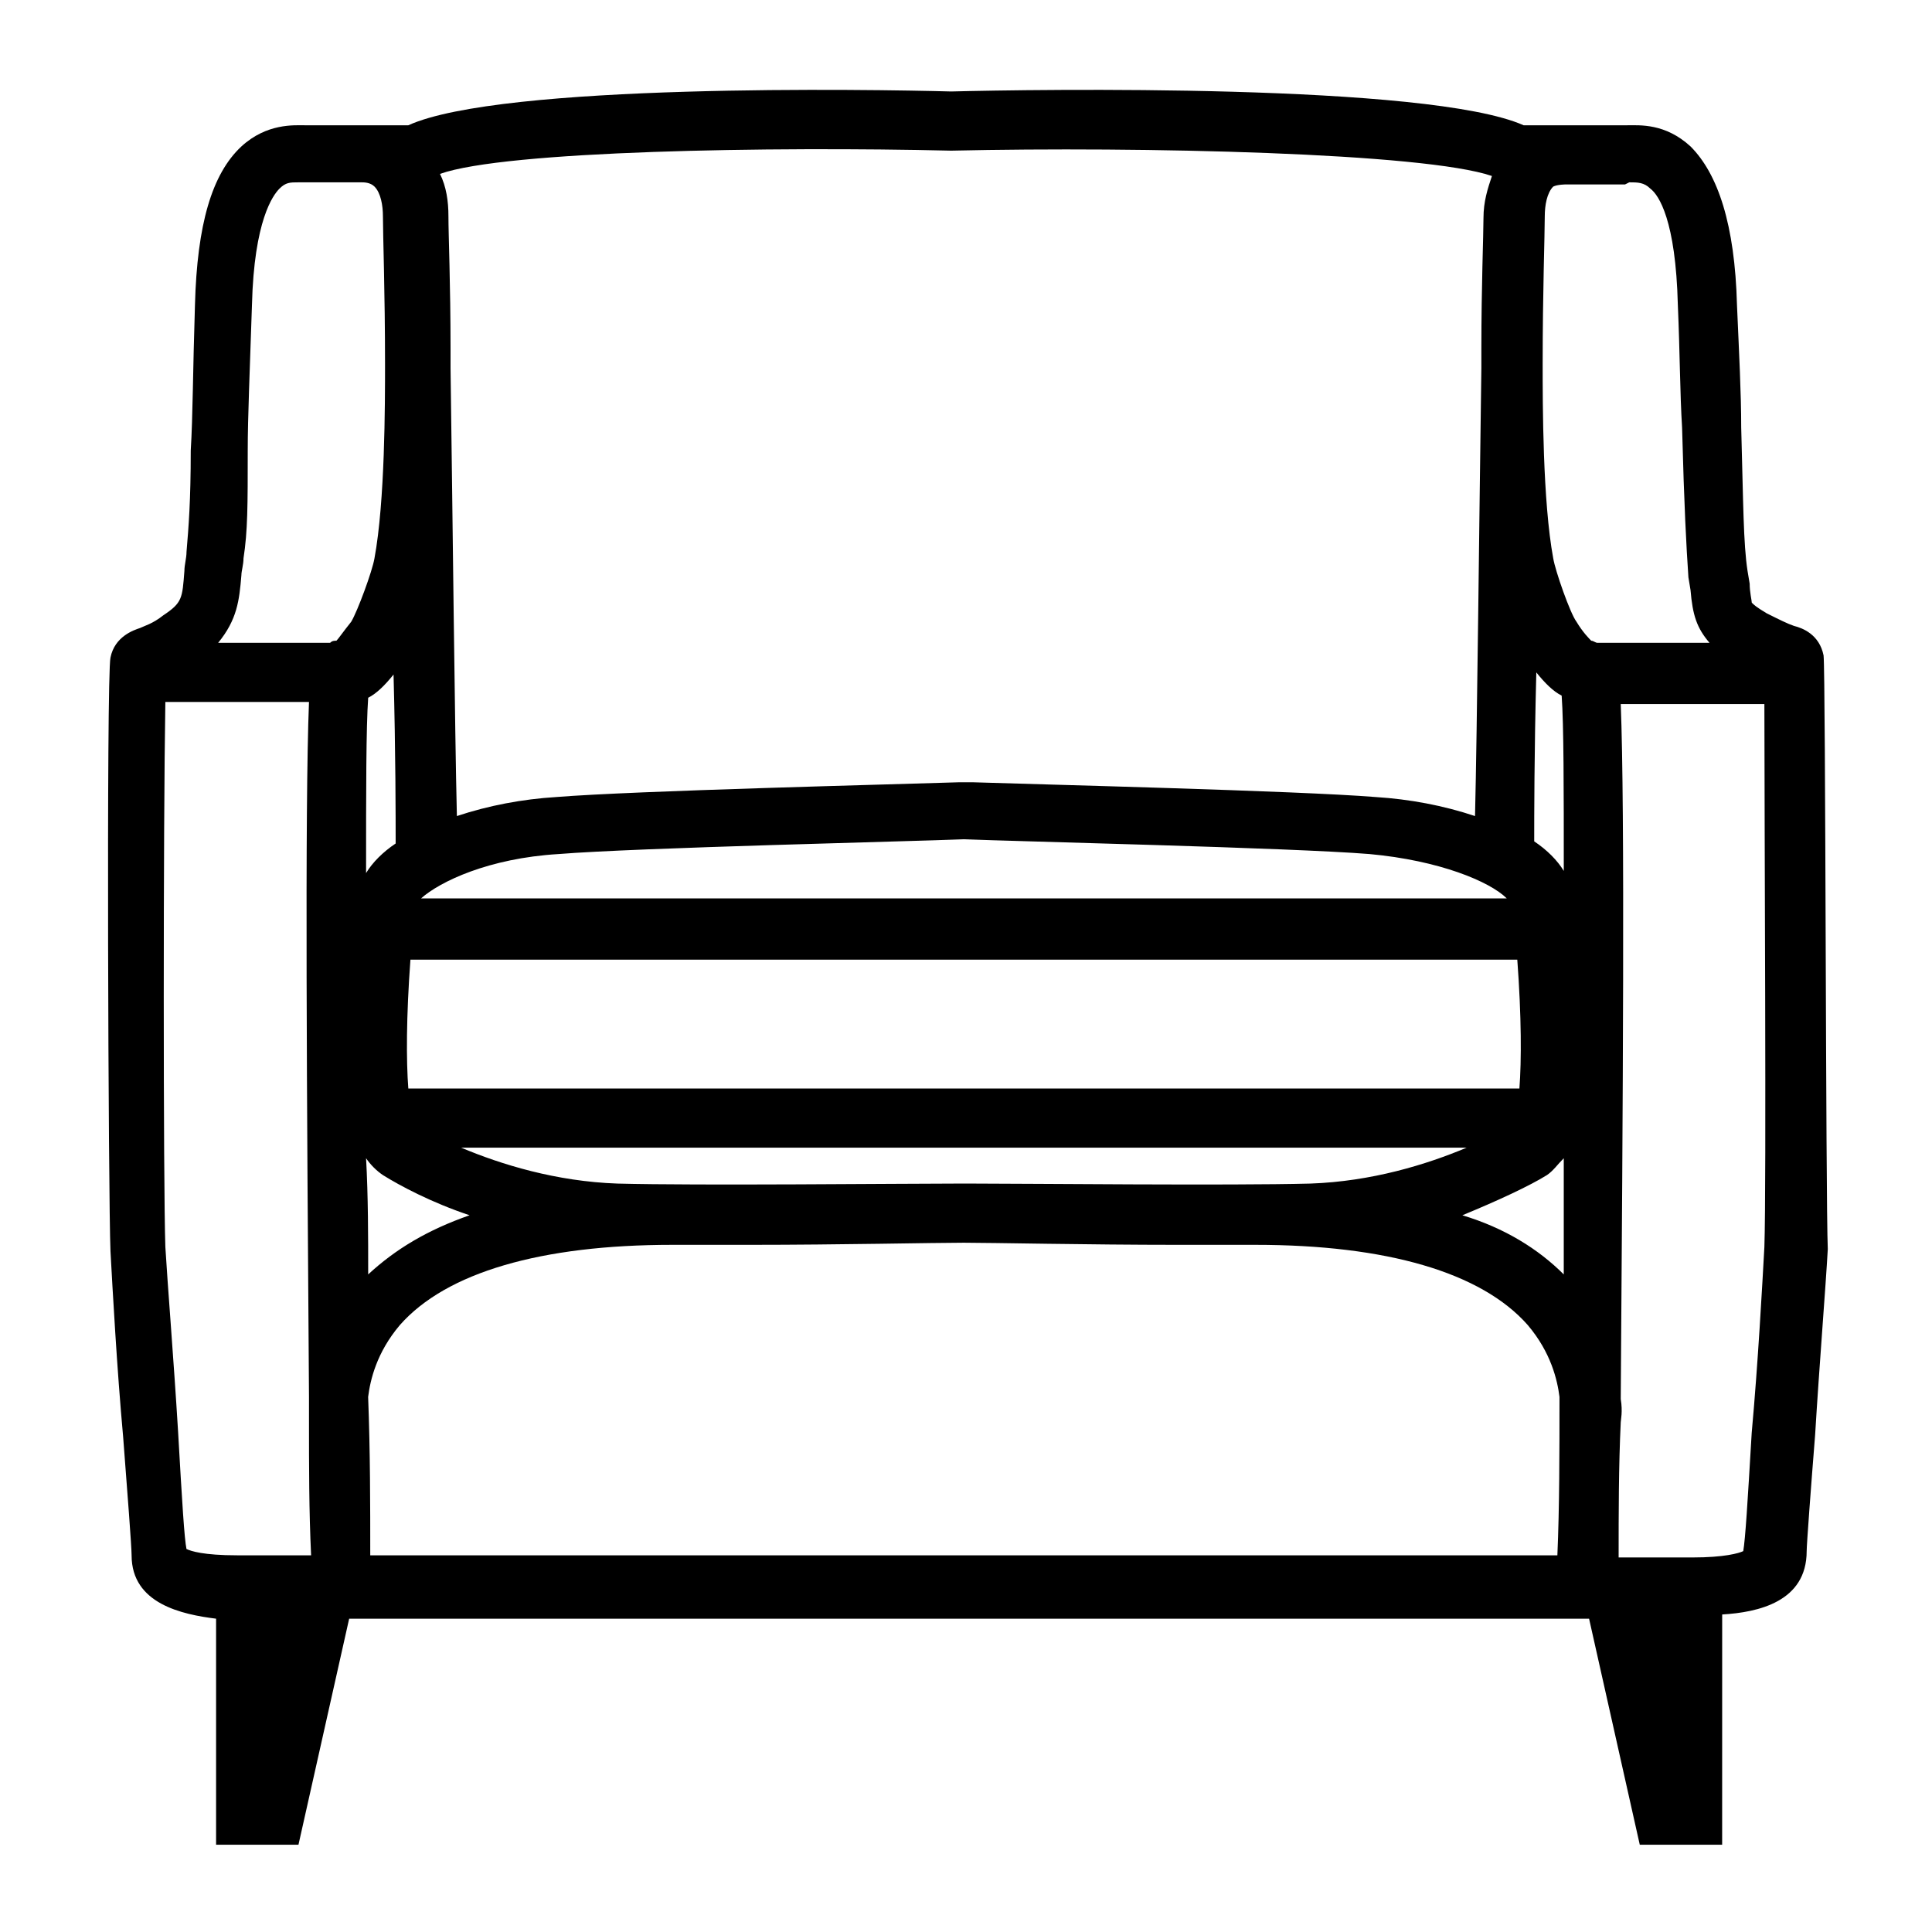
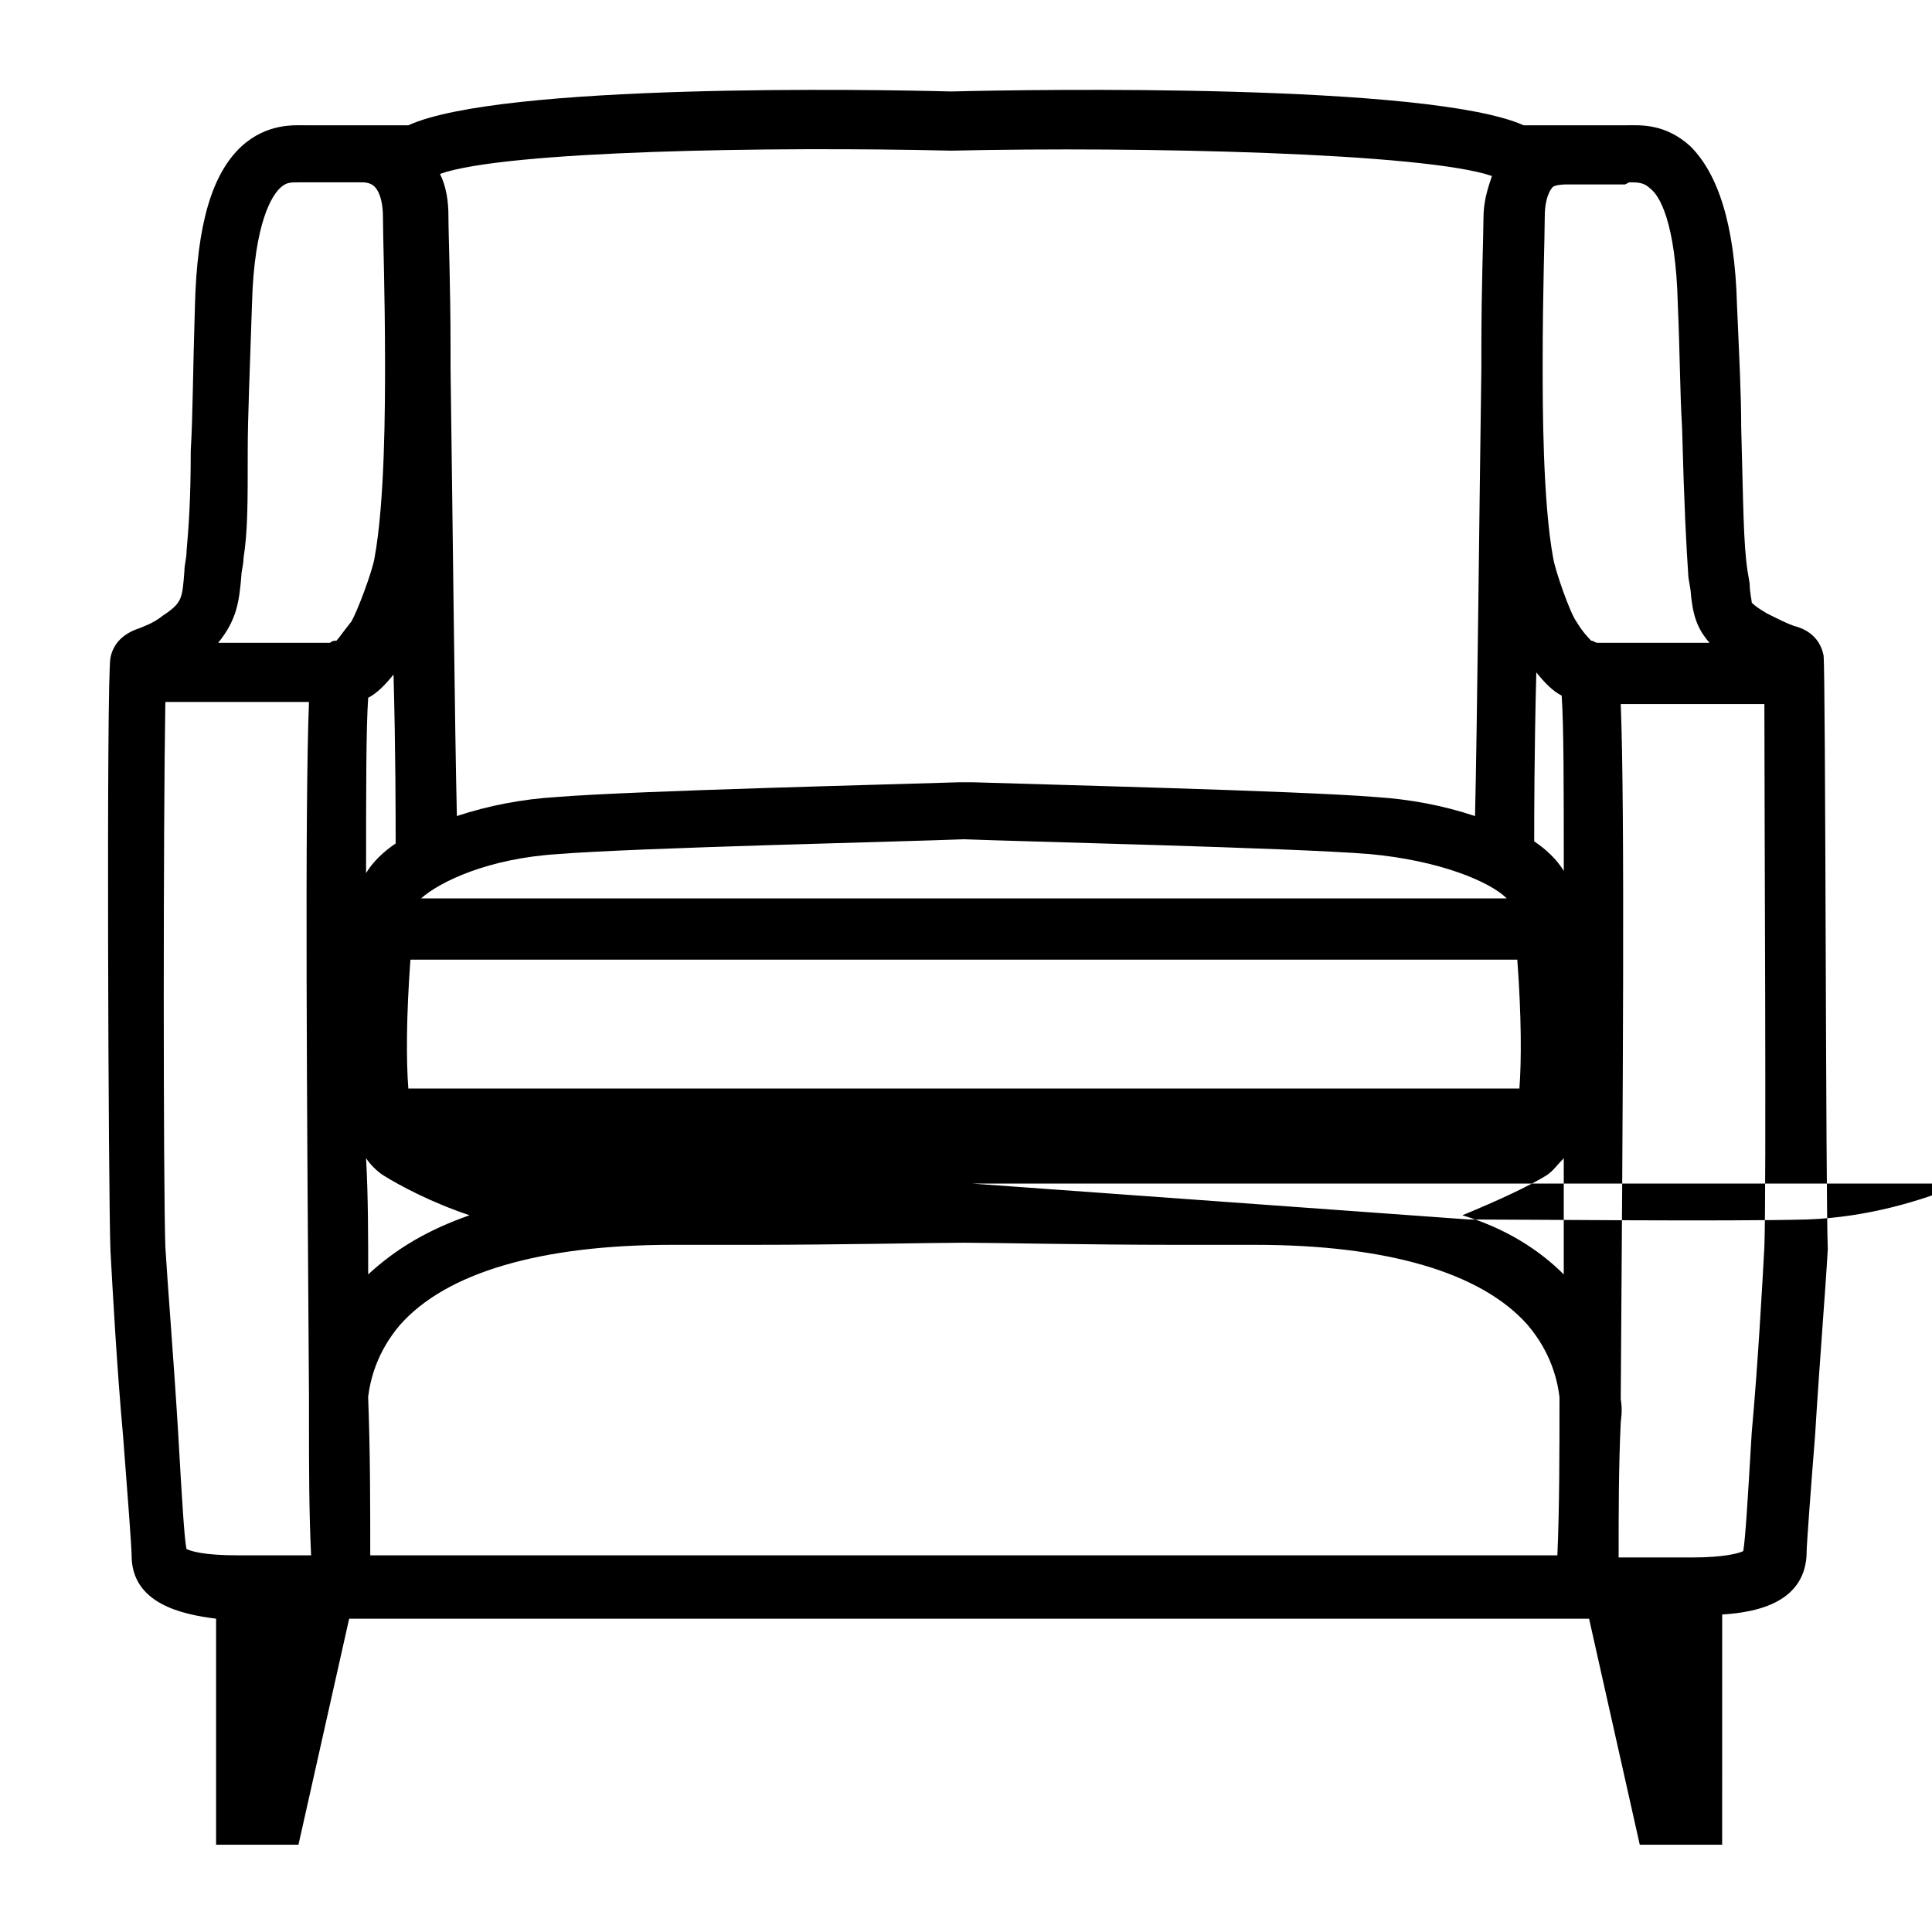
<svg xmlns="http://www.w3.org/2000/svg" fill="#000000" width="800px" height="800px" version="1.1" viewBox="144 144 512 512">
-   <path d="m627.27 317.71c-1.121-5.598-5.598-7.277-7.836-7.836-1.68-0.559-3.918-1.68-7.277-3.359-2.801-1.68-3.359-2.238-3.918-2.801 0-0.559-0.559-2.801-0.559-5.039l-0.562-3.359c-1.121-7.277-1.121-17.914-1.68-38.066 0-8.957-0.559-19.594-1.121-32.469-0.559-21.273-5.039-34.707-12.316-41.984-6.719-6.156-13.434-5.598-16.793-5.598h-27.43c-25.191-11.195-129.87-9.516-151.7-8.957-20.711-0.559-119.23-2.238-143.87 8.957h-10.637-1.68-15.113c-2.801 0-10.078-0.559-16.793 5.598-7.836 7.277-11.754 20.711-12.316 41.984-0.559 17.352-0.559 29.668-1.121 38.625 0 13.434-0.559 20.152-1.121 26.871 0 1.68-0.559 3.359-0.559 5.039-0.559 7.277-0.559 8.398-5.598 11.754-2.801 2.238-5.039 2.801-6.156 3.359-1.68 0.559-6.719 2.238-7.836 7.836-1.121 5.039-0.559 144.43 0 157.3 0.559 10.078 1.68 30.789 3.359 49.262 1.121 14.555 2.238 29.109 2.238 31.348 0 12.875 13.434 15.676 22.391 16.793v59.898h21.832l13.434-59.898h328.59l13.434 59.898h21.832l0.008-61.012c9.516-0.559 22.391-3.359 22.391-16.793 0-1.68 1.121-16.793 2.238-30.789 1.121-18.473 2.801-39.184 3.359-49.262-0.559-12.316-0.559-152.27-1.117-157.3zm-51.5-125.39c2.238 0 3.918 0 5.598 1.68 2.238 1.68 6.719 8.398 7.277 30.789 0.559 12.875 0.559 23.512 1.121 32.469 0.559 21.273 1.121 31.348 1.68 39.746l0.559 3.359c0.559 6.719 1.68 10.078 5.039 13.996h-29.668c-0.559 0-1.121-0.559-1.68-0.559-0.559-0.559-2.238-2.238-3.918-5.039-1.68-2.238-5.598-13.434-6.156-16.793-2.801-15.113-2.801-40.863-2.801-51.5 0-19.031 0.559-34.148 0.559-39.184 0-2.801 0.559-6.156 2.238-7.836 1.117-0.57 3.356-0.57 3.356-0.57h15.676zm-174.09 265.34h-1.68-2.238c-14.555 0-68.855 0.559-90.125 0-16.234-0.559-30.789-5.039-41.426-9.516h266.46c-10.637 4.477-25.191 8.957-41.426 9.516-21.273 0.559-75.016 0-89.566 0zm-2.242-91.246c13.434 0.559 86.766 2.238 107.48 3.918 18.473 1.68 31.906 7.277 36.387 11.754l-287.73 0.004c5.039-4.477 17.914-10.637 36.387-11.754 20.711-1.684 94.043-3.359 107.48-3.922zm151.7-44.223c2.238 2.801 4.477 5.039 6.719 6.156 0.559 7.836 0.559 24.629 0.559 46.461-1.68-2.801-4.477-5.598-7.836-7.836 0-6.156 0-23.508 0.559-44.781zm-298.93 110.28c-0.559-7.277-0.559-19.031 0.559-34.148h293.33c1.121 15.113 1.121 26.871 0.559 34.148zm-3.359-64.934c-3.359 2.238-6.156 5.039-7.836 7.836 0-21.832 0-38.625 0.559-46.461 2.238-1.121 4.477-3.359 6.719-6.156 0.559 20.711 0.559 38.062 0.559 44.781zm-7.836 83.406c1.121 1.68 2.801 3.359 4.477 4.477 4.477 2.801 12.875 7.277 22.953 10.637-11.195 3.918-19.594 8.957-26.871 15.676 0-10.074 0-20.711-0.559-30.789zm312.92 4.481c1.68-1.121 2.801-2.801 4.477-4.477v30.789c-6.719-6.719-15.676-12.316-26.871-15.676 9.52-3.918 17.914-7.84 22.395-10.637zm-157.86-271.5c50.383-1.121 125.39 0.559 143.3 6.719-1.121 3.359-2.238 6.719-2.238 11.195 0 4.477-0.559 17.914-0.559 34.707v5.039c-0.559 39.184-1.121 95.723-1.68 118.68-8.398-2.801-17.352-4.477-26.309-5.039-20.711-1.68-90.125-3.359-106.92-3.918h-1.68-1.68c-16.793 0.559-86.207 2.238-106.92 3.918-8.957 0.559-17.914 2.238-26.309 5.039-0.559-22.953-1.121-78.93-1.68-118.68v-5.039c0-17.352-0.559-30.23-0.559-35.266 0-3.918-0.559-7.836-2.238-11.195 17.348-6.16 87.879-7.281 135.46-6.16m-188.09 112.52c0-1.121 0.559-2.801 0.559-4.477 1.121-7.277 1.121-13.996 1.121-28.551 0-8.957 0.559-21.273 1.121-38.625 0.559-22.391 5.598-29.109 7.277-30.789 1.68-1.68 2.801-1.68 5.039-1.68h16.793c0.559 0 2.238 0 3.359 1.121 1.68 1.68 2.238 5.039 2.238 7.836 0 5.039 0.559 20.152 0.559 39.184 0 10.637 0 36.387-2.801 51.5-0.559 3.359-4.477 13.996-6.156 16.793-2.238 2.801-3.359 4.477-3.918 5.039-0.559 0-1.121 0-1.68 0.559l-29.672 0.004c5.039-6.16 5.598-11.195 6.16-17.914zm-16.793 226.71c-1.121-18.473-2.801-39.184-3.359-48.703-0.562-16.234-0.562-112.52 0-144.43h38.066c-1.121 27.988-0.559 105.8 0 184.17v6.156c0 12.316 0 24.07 0.559 35.828h-19.594c-8.957 0-12.316-1.121-13.434-1.68-0.562-2.801-1.121-11.754-2.238-31.348zm200.4 33.027h-149.46c0-13.434 0-27.43-0.559-41.984 0.559-4.477 2.238-11.754 8.398-19.031 12.316-13.996 37.504-21.273 72.211-21.273h20.711c23.512 0 48.703-0.559 56.539-0.559 7.277 0 33.027 0.559 56.539 0.559h20.711c34.707 0 59.898 7.277 72.211 21.273 6.156 7.277 7.836 14.555 8.398 19.031 0 14.555 0 29.109-0.559 41.984zm220-81.73c-0.559 10.078-1.68 30.789-3.359 49.262-1.121 19.031-1.68 27.988-2.238 31.348-1.121 0.559-5.039 1.68-13.434 1.68h-19.594c0-11.754 0-24.07 0.559-35.828 0-0.559 0.559-2.801 0-6.156 0.559-78.371 1.121-156.18 0-184.17h38.066c0 31.352 0.562 127.63 0 143.87z" />
+   <path d="m627.27 317.71c-1.121-5.598-5.598-7.277-7.836-7.836-1.68-0.559-3.918-1.68-7.277-3.359-2.801-1.68-3.359-2.238-3.918-2.801 0-0.559-0.559-2.801-0.559-5.039l-0.562-3.359c-1.121-7.277-1.121-17.914-1.68-38.066 0-8.957-0.559-19.594-1.121-32.469-0.559-21.273-5.039-34.707-12.316-41.984-6.719-6.156-13.434-5.598-16.793-5.598h-27.43c-25.191-11.195-129.87-9.516-151.7-8.957-20.711-0.559-119.23-2.238-143.87 8.957h-10.637-1.68-15.113c-2.801 0-10.078-0.559-16.793 5.598-7.836 7.277-11.754 20.711-12.316 41.984-0.559 17.352-0.559 29.668-1.121 38.625 0 13.434-0.559 20.152-1.121 26.871 0 1.68-0.559 3.359-0.559 5.039-0.559 7.277-0.559 8.398-5.598 11.754-2.801 2.238-5.039 2.801-6.156 3.359-1.68 0.559-6.719 2.238-7.836 7.836-1.121 5.039-0.559 144.43 0 157.3 0.559 10.078 1.68 30.789 3.359 49.262 1.121 14.555 2.238 29.109 2.238 31.348 0 12.875 13.434 15.676 22.391 16.793v59.898h21.832l13.434-59.898h328.59l13.434 59.898h21.832l0.008-61.012c9.516-0.559 22.391-3.359 22.391-16.793 0-1.68 1.121-16.793 2.238-30.789 1.121-18.473 2.801-39.184 3.359-49.262-0.559-12.316-0.559-152.27-1.117-157.3zm-51.5-125.39c2.238 0 3.918 0 5.598 1.68 2.238 1.68 6.719 8.398 7.277 30.789 0.559 12.875 0.559 23.512 1.121 32.469 0.559 21.273 1.121 31.348 1.68 39.746l0.559 3.359c0.559 6.719 1.68 10.078 5.039 13.996h-29.668c-0.559 0-1.121-0.559-1.68-0.559-0.559-0.559-2.238-2.238-3.918-5.039-1.68-2.238-5.598-13.434-6.156-16.793-2.801-15.113-2.801-40.863-2.801-51.5 0-19.031 0.559-34.148 0.559-39.184 0-2.801 0.559-6.156 2.238-7.836 1.117-0.57 3.356-0.57 3.356-0.57h15.676zm-174.09 265.34h-1.68-2.238h266.46c-10.637 4.477-25.191 8.957-41.426 9.516-21.273 0.559-75.016 0-89.566 0zm-2.242-91.246c13.434 0.559 86.766 2.238 107.48 3.918 18.473 1.68 31.906 7.277 36.387 11.754l-287.73 0.004c5.039-4.477 17.914-10.637 36.387-11.754 20.711-1.684 94.043-3.359 107.48-3.922zm151.7-44.223c2.238 2.801 4.477 5.039 6.719 6.156 0.559 7.836 0.559 24.629 0.559 46.461-1.68-2.801-4.477-5.598-7.836-7.836 0-6.156 0-23.508 0.559-44.781zm-298.93 110.28c-0.559-7.277-0.559-19.031 0.559-34.148h293.33c1.121 15.113 1.121 26.871 0.559 34.148zm-3.359-64.934c-3.359 2.238-6.156 5.039-7.836 7.836 0-21.832 0-38.625 0.559-46.461 2.238-1.121 4.477-3.359 6.719-6.156 0.559 20.711 0.559 38.062 0.559 44.781zm-7.836 83.406c1.121 1.68 2.801 3.359 4.477 4.477 4.477 2.801 12.875 7.277 22.953 10.637-11.195 3.918-19.594 8.957-26.871 15.676 0-10.074 0-20.711-0.559-30.789zm312.92 4.481c1.68-1.121 2.801-2.801 4.477-4.477v30.789c-6.719-6.719-15.676-12.316-26.871-15.676 9.52-3.918 17.914-7.84 22.395-10.637zm-157.86-271.5c50.383-1.121 125.39 0.559 143.3 6.719-1.121 3.359-2.238 6.719-2.238 11.195 0 4.477-0.559 17.914-0.559 34.707v5.039c-0.559 39.184-1.121 95.723-1.68 118.68-8.398-2.801-17.352-4.477-26.309-5.039-20.711-1.68-90.125-3.359-106.92-3.918h-1.68-1.68c-16.793 0.559-86.207 2.238-106.92 3.918-8.957 0.559-17.914 2.238-26.309 5.039-0.559-22.953-1.121-78.93-1.68-118.68v-5.039c0-17.352-0.559-30.23-0.559-35.266 0-3.918-0.559-7.836-2.238-11.195 17.348-6.16 87.879-7.281 135.46-6.16m-188.09 112.52c0-1.121 0.559-2.801 0.559-4.477 1.121-7.277 1.121-13.996 1.121-28.551 0-8.957 0.559-21.273 1.121-38.625 0.559-22.391 5.598-29.109 7.277-30.789 1.68-1.68 2.801-1.68 5.039-1.68h16.793c0.559 0 2.238 0 3.359 1.121 1.68 1.68 2.238 5.039 2.238 7.836 0 5.039 0.559 20.152 0.559 39.184 0 10.637 0 36.387-2.801 51.5-0.559 3.359-4.477 13.996-6.156 16.793-2.238 2.801-3.359 4.477-3.918 5.039-0.559 0-1.121 0-1.68 0.559l-29.672 0.004c5.039-6.16 5.598-11.195 6.16-17.914zm-16.793 226.71c-1.121-18.473-2.801-39.184-3.359-48.703-0.562-16.234-0.562-112.52 0-144.43h38.066c-1.121 27.988-0.559 105.8 0 184.17v6.156c0 12.316 0 24.07 0.559 35.828h-19.594c-8.957 0-12.316-1.121-13.434-1.68-0.562-2.801-1.121-11.754-2.238-31.348zm200.4 33.027h-149.46c0-13.434 0-27.43-0.559-41.984 0.559-4.477 2.238-11.754 8.398-19.031 12.316-13.996 37.504-21.273 72.211-21.273h20.711c23.512 0 48.703-0.559 56.539-0.559 7.277 0 33.027 0.559 56.539 0.559h20.711c34.707 0 59.898 7.277 72.211 21.273 6.156 7.277 7.836 14.555 8.398 19.031 0 14.555 0 29.109-0.559 41.984zm220-81.73c-0.559 10.078-1.68 30.789-3.359 49.262-1.121 19.031-1.68 27.988-2.238 31.348-1.121 0.559-5.039 1.68-13.434 1.68h-19.594c0-11.754 0-24.07 0.559-35.828 0-0.559 0.559-2.801 0-6.156 0.559-78.371 1.121-156.18 0-184.17h38.066c0 31.352 0.562 127.63 0 143.87z" />
</svg>